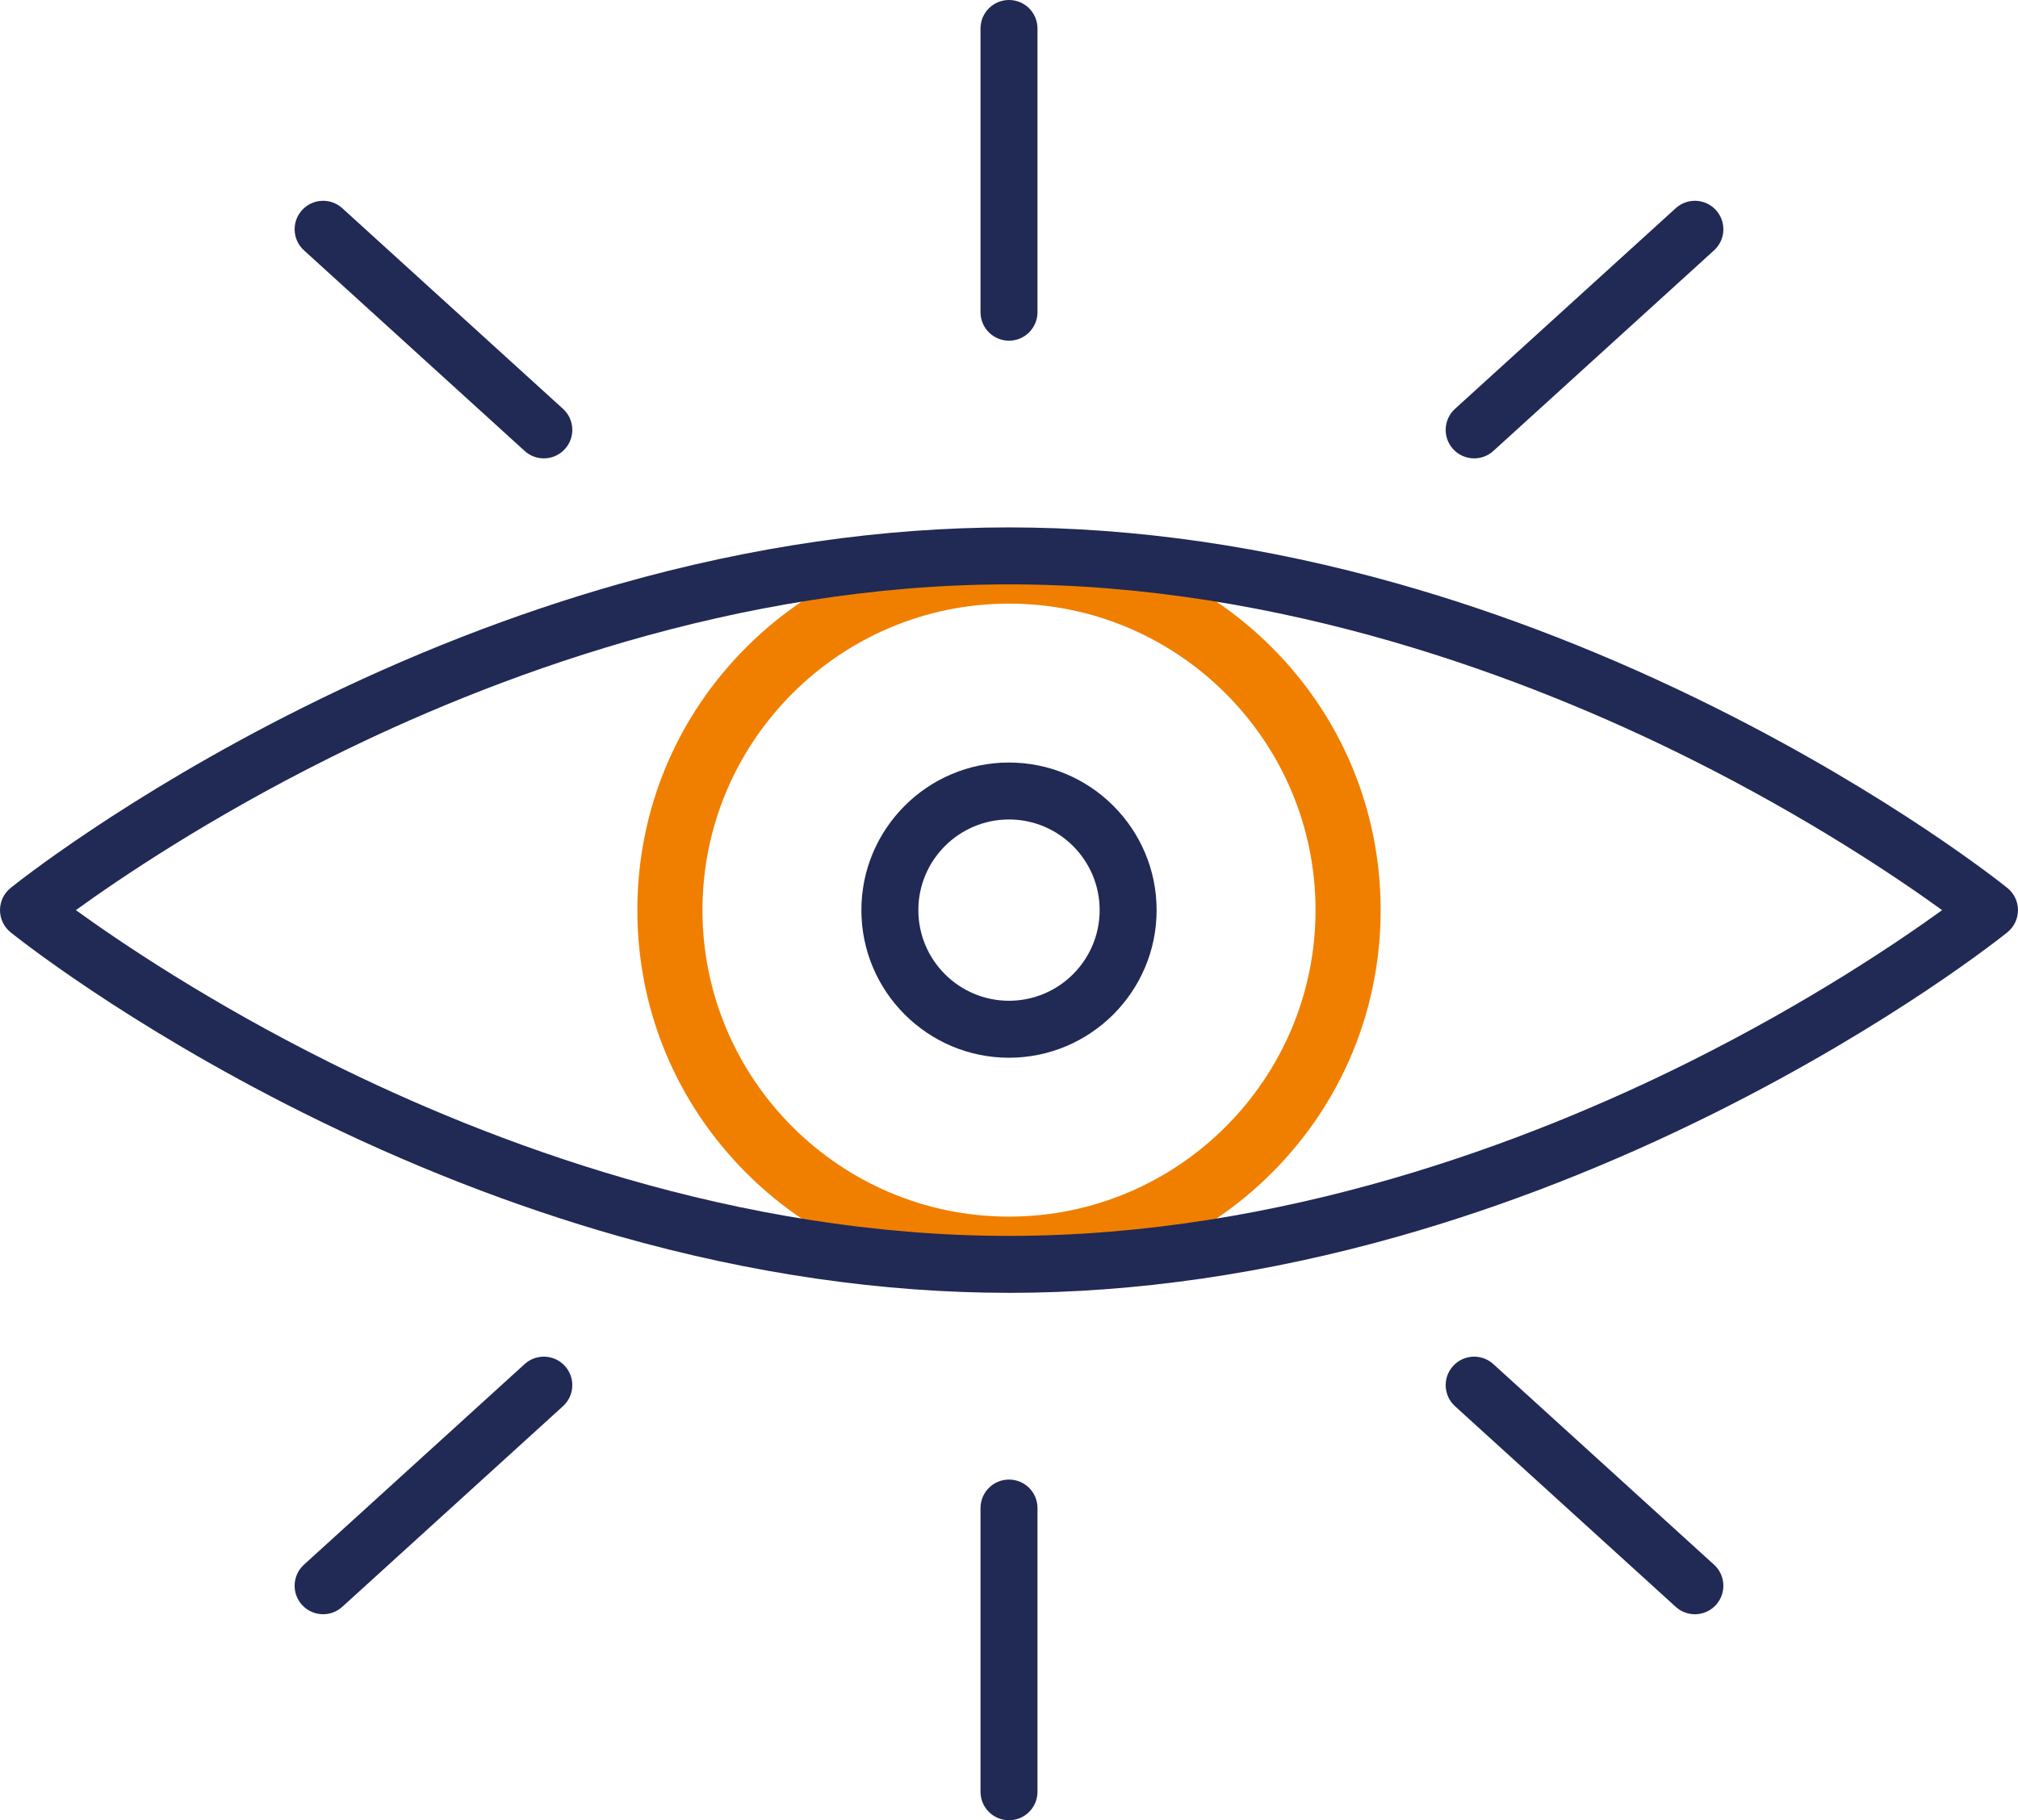
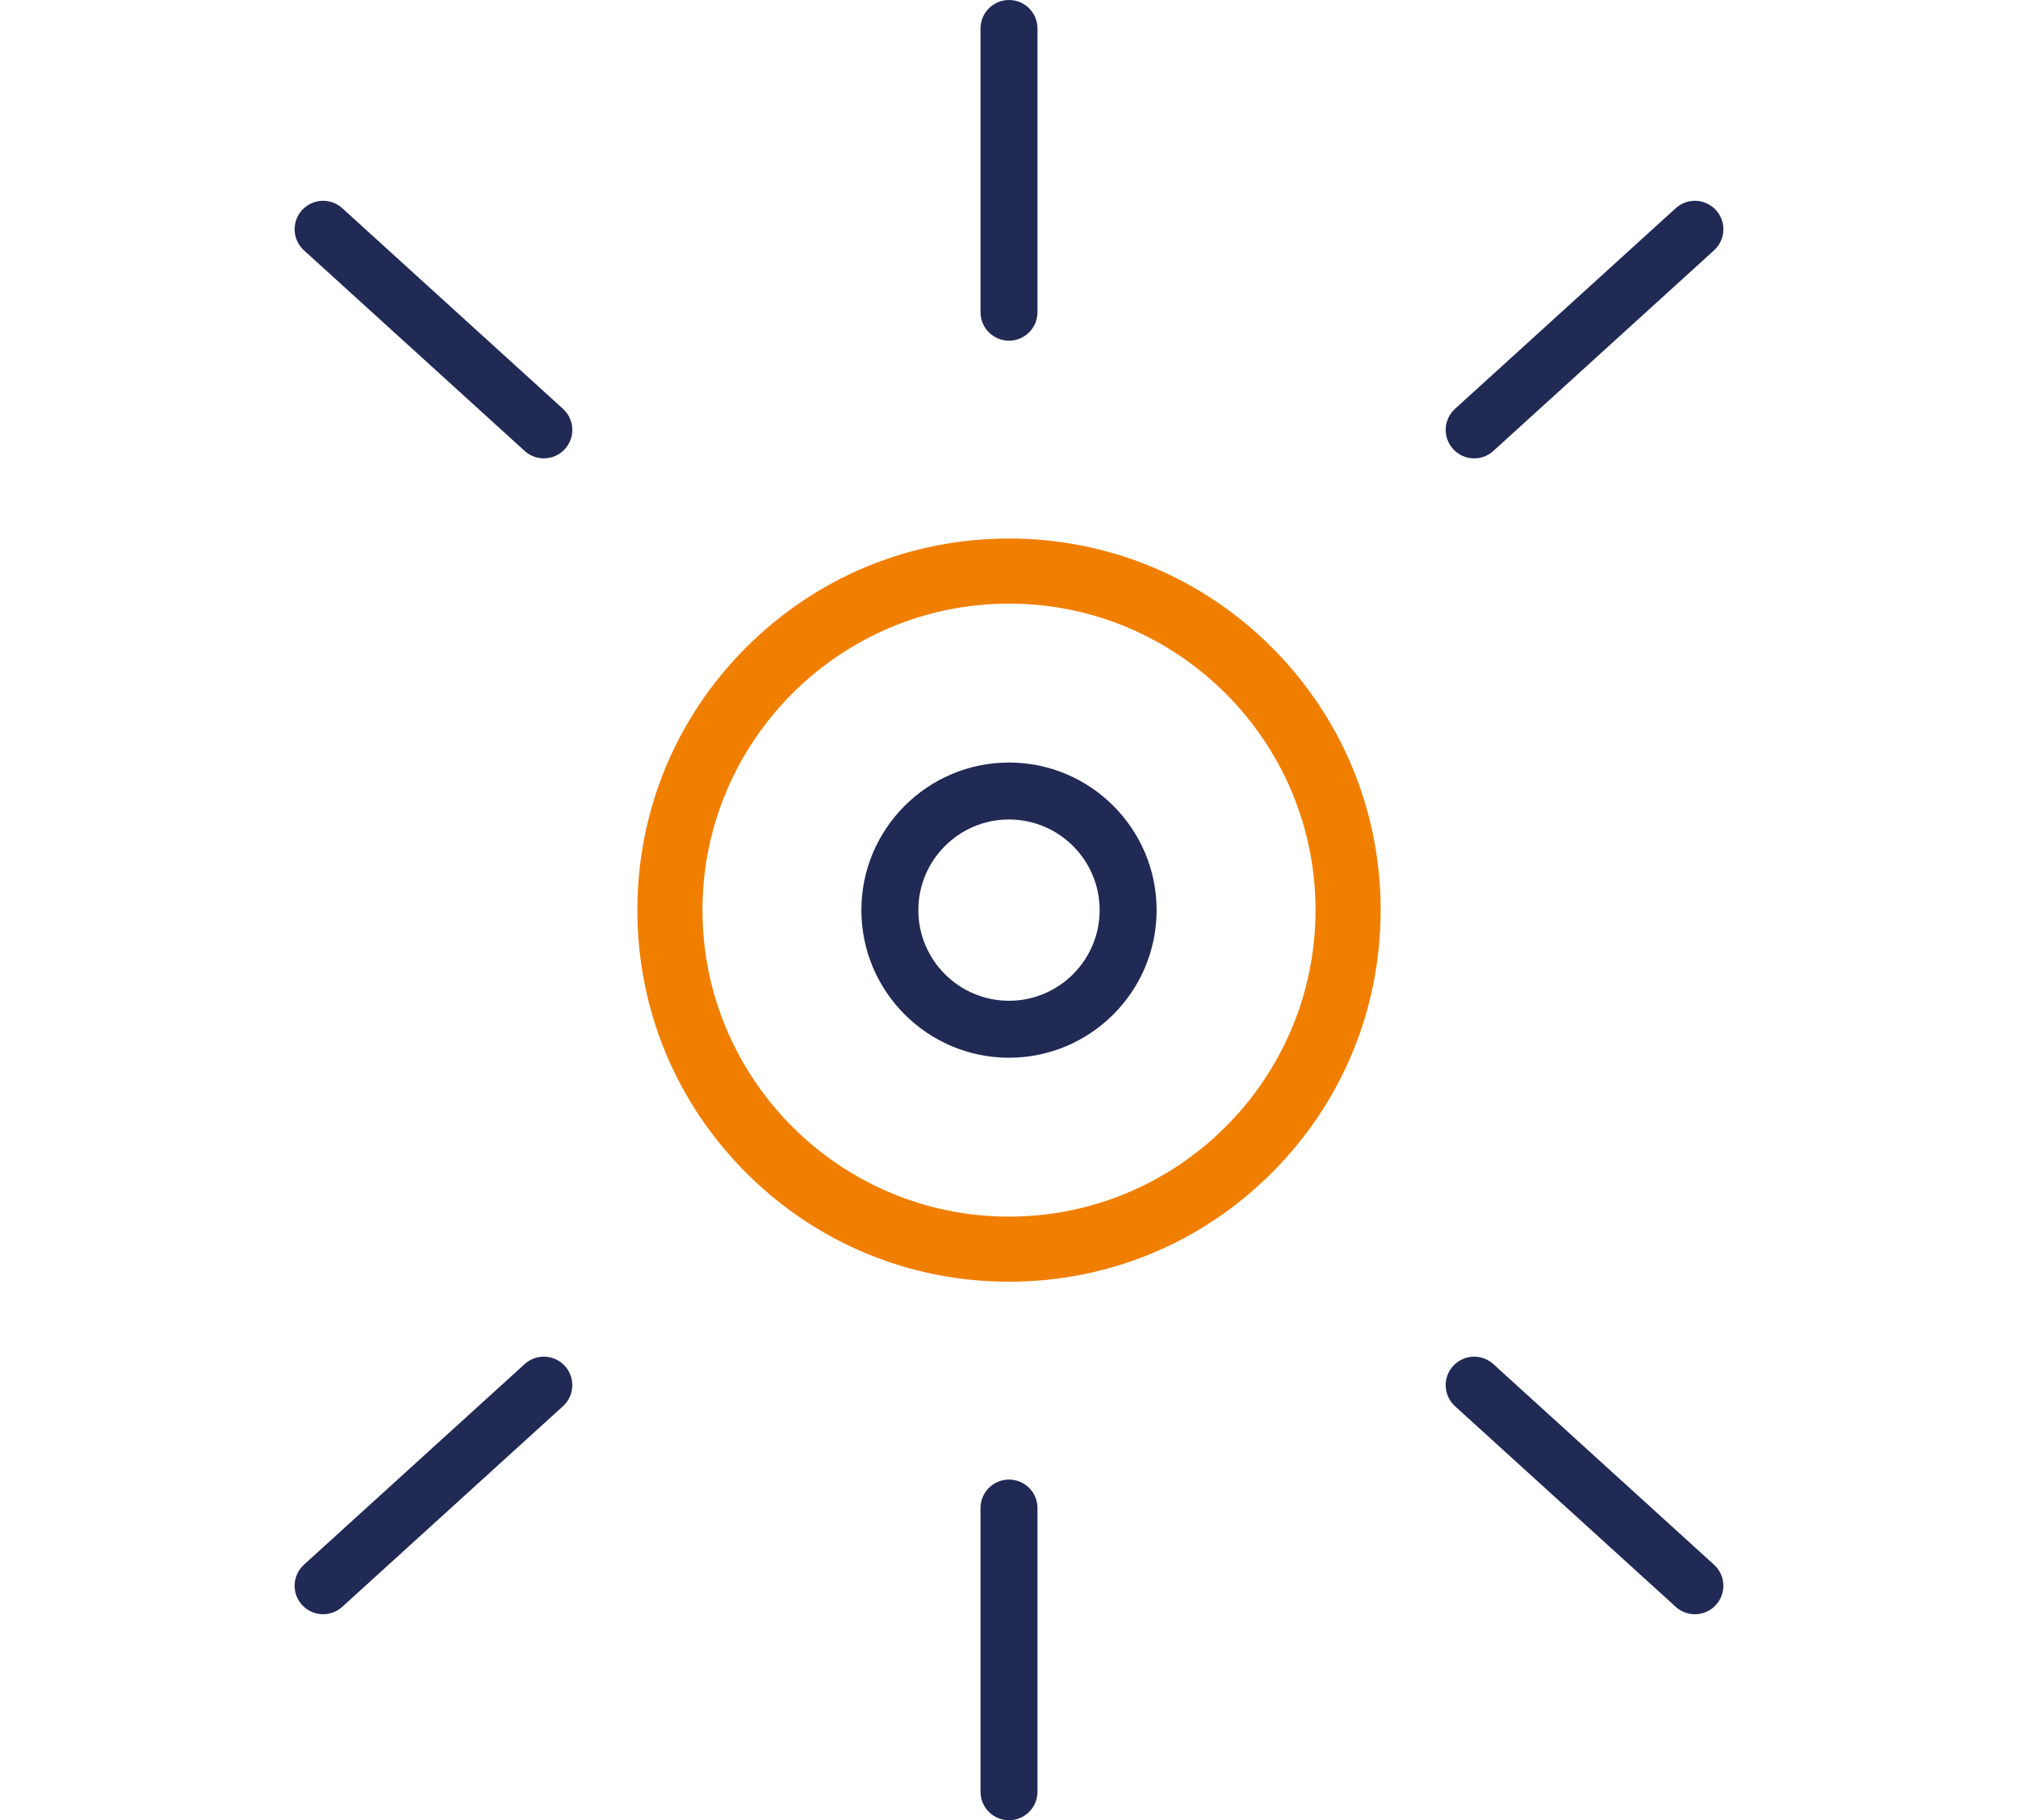
<svg xmlns="http://www.w3.org/2000/svg" id="Capa_2" data-name="Capa 2" viewBox="0 0 1487.88 1342.25">
  <defs>
    <style>      .cls-1 {        fill: #f07f00;      }      .cls-1, .cls-2 {        stroke-width: 0px;      }      .cls-2 {        fill: #212955;      }    </style>
  </defs>
  <g id="_Ñëîé_1" data-name="Ñëîé 1">
    <g>
      <path class="cls-1" d="M743.94,945.14c-73.19,0-142-28.5-193.76-80.26s-80.26-120.56-80.26-193.76,28.5-142,80.26-193.76c51.75-51.75,120.56-80.26,193.76-80.26s142,28.5,193.76,80.26c51.75,51.75,80.26,120.56,80.26,193.76s-28.5,142-80.26,193.76c-51.75,51.75-120.56,80.26-193.76,80.26ZM743.94,445.11c-124.62,0-226.01,101.39-226.01,226.01s101.39,226.01,226.01,226.01,226.01-101.39,226.01-226.01-101.39-226.01-226.01-226.01Z" />
      <path class="cls-2" d="M743.94,779.97c-60.02,0-108.84-48.83-108.84-108.84s48.83-108.84,108.84-108.84,108.84,48.83,108.84,108.84-48.83,108.84-108.84,108.84ZM743.94,604.28c-36.86,0-66.84,29.99-66.84,66.84s29.99,66.84,66.84,66.84,66.84-29.99,66.84-66.84-29.99-66.84-66.84-66.84Z" />
-       <path class="cls-2" d="M743.94,953.34c-93.01,0-189.61-14-287.12-41.61-77.78-22.02-156.33-52.71-233.45-91.21C92.01,754.96,11.19,690.19,7.81,687.47c-4.94-3.99-7.81-9.99-7.81-16.34s2.87-12.36,7.81-16.34c3.38-2.73,84.2-67.49,215.55-133.06,77.13-38.5,155.67-69.19,233.45-91.21,97.51-27.61,194.12-41.61,287.12-41.61s189.61,14,287.12,41.61c77.78,22.02,156.32,52.71,233.45,91.21,131.35,65.57,212.18,130.33,215.55,133.06,4.94,3.99,7.81,9.99,7.81,16.34s-2.87,12.35-7.81,16.34c-3.38,2.73-84.2,67.49-215.55,133.06-77.13,38.5-155.67,69.19-233.45,91.21-97.51,27.61-194.12,41.61-287.12,41.61ZM55.95,671.13c32.14,23.26,98.23,68.01,187.16,112.31,117.12,58.35,299.09,127.91,500.83,127.91s383.71-69.56,500.83-127.91c88.93-44.31,155.02-89.05,187.16-112.31-32.14-23.26-98.23-68.01-187.16-112.31-117.12-58.35-299.09-127.91-500.83-127.91s-383.71,69.56-500.83,127.91c-88.93,44.31-155.02,89.05-187.16,112.31Z" />
      <g>
        <path class="cls-2" d="M743.94,1342.25c-11.6,0-21-9.4-21-21v-209.22c0-11.6,9.4-21,21-21s21,9.4,21,21v209.22c0,11.6-9.4,21-21,21Z" />
        <path class="cls-2" d="M743.94,251.22c-11.6,0-21-9.4-21-21V21c0-11.6,9.4-21,21-21s21,9.4,21,21v209.22c0,11.6-9.4,21-21,21Z" />
        <path class="cls-2" d="M400.97,338c-5.04,0-10.1-1.8-14.12-5.46l-162.74-147.94c-8.58-7.8-9.21-21.08-1.41-29.66,7.8-8.58,21.08-9.22,29.66-1.41l162.74,147.94c8.58,7.8,9.21,21.08,1.41,29.66-4.14,4.56-9.83,6.87-15.55,6.87Z" />
        <path class="cls-2" d="M1249.64,1190.34c-5.04,0-10.1-1.8-14.12-5.46l-162.74-147.94c-8.58-7.8-9.21-21.08-1.41-29.66,7.8-8.58,21.08-9.22,29.66-1.41l162.74,147.94c8.58,7.8,9.21,21.08,1.41,29.67-4.14,4.56-9.83,6.87-15.55,6.87Z" />
        <path class="cls-2" d="M1086.91,338c-5.71,0-11.4-2.31-15.54-6.87-7.8-8.58-7.17-21.86,1.41-29.66l162.74-147.94c8.58-7.8,21.86-7.17,29.67,1.41,7.8,8.58,7.17,21.86-1.41,29.66l-162.74,147.94c-4.02,3.66-9.08,5.46-14.12,5.46Z" />
        <path class="cls-2" d="M238.24,1190.34c-5.71,0-11.4-2.32-15.55-6.87-7.8-8.58-7.17-21.86,1.41-29.67l162.74-147.94c8.58-7.8,21.86-7.17,29.66,1.41,7.8,8.58,7.17,21.86-1.41,29.66l-162.74,147.94c-4.02,3.66-9.08,5.46-14.12,5.46Z" />
      </g>
    </g>
  </g>
</svg>